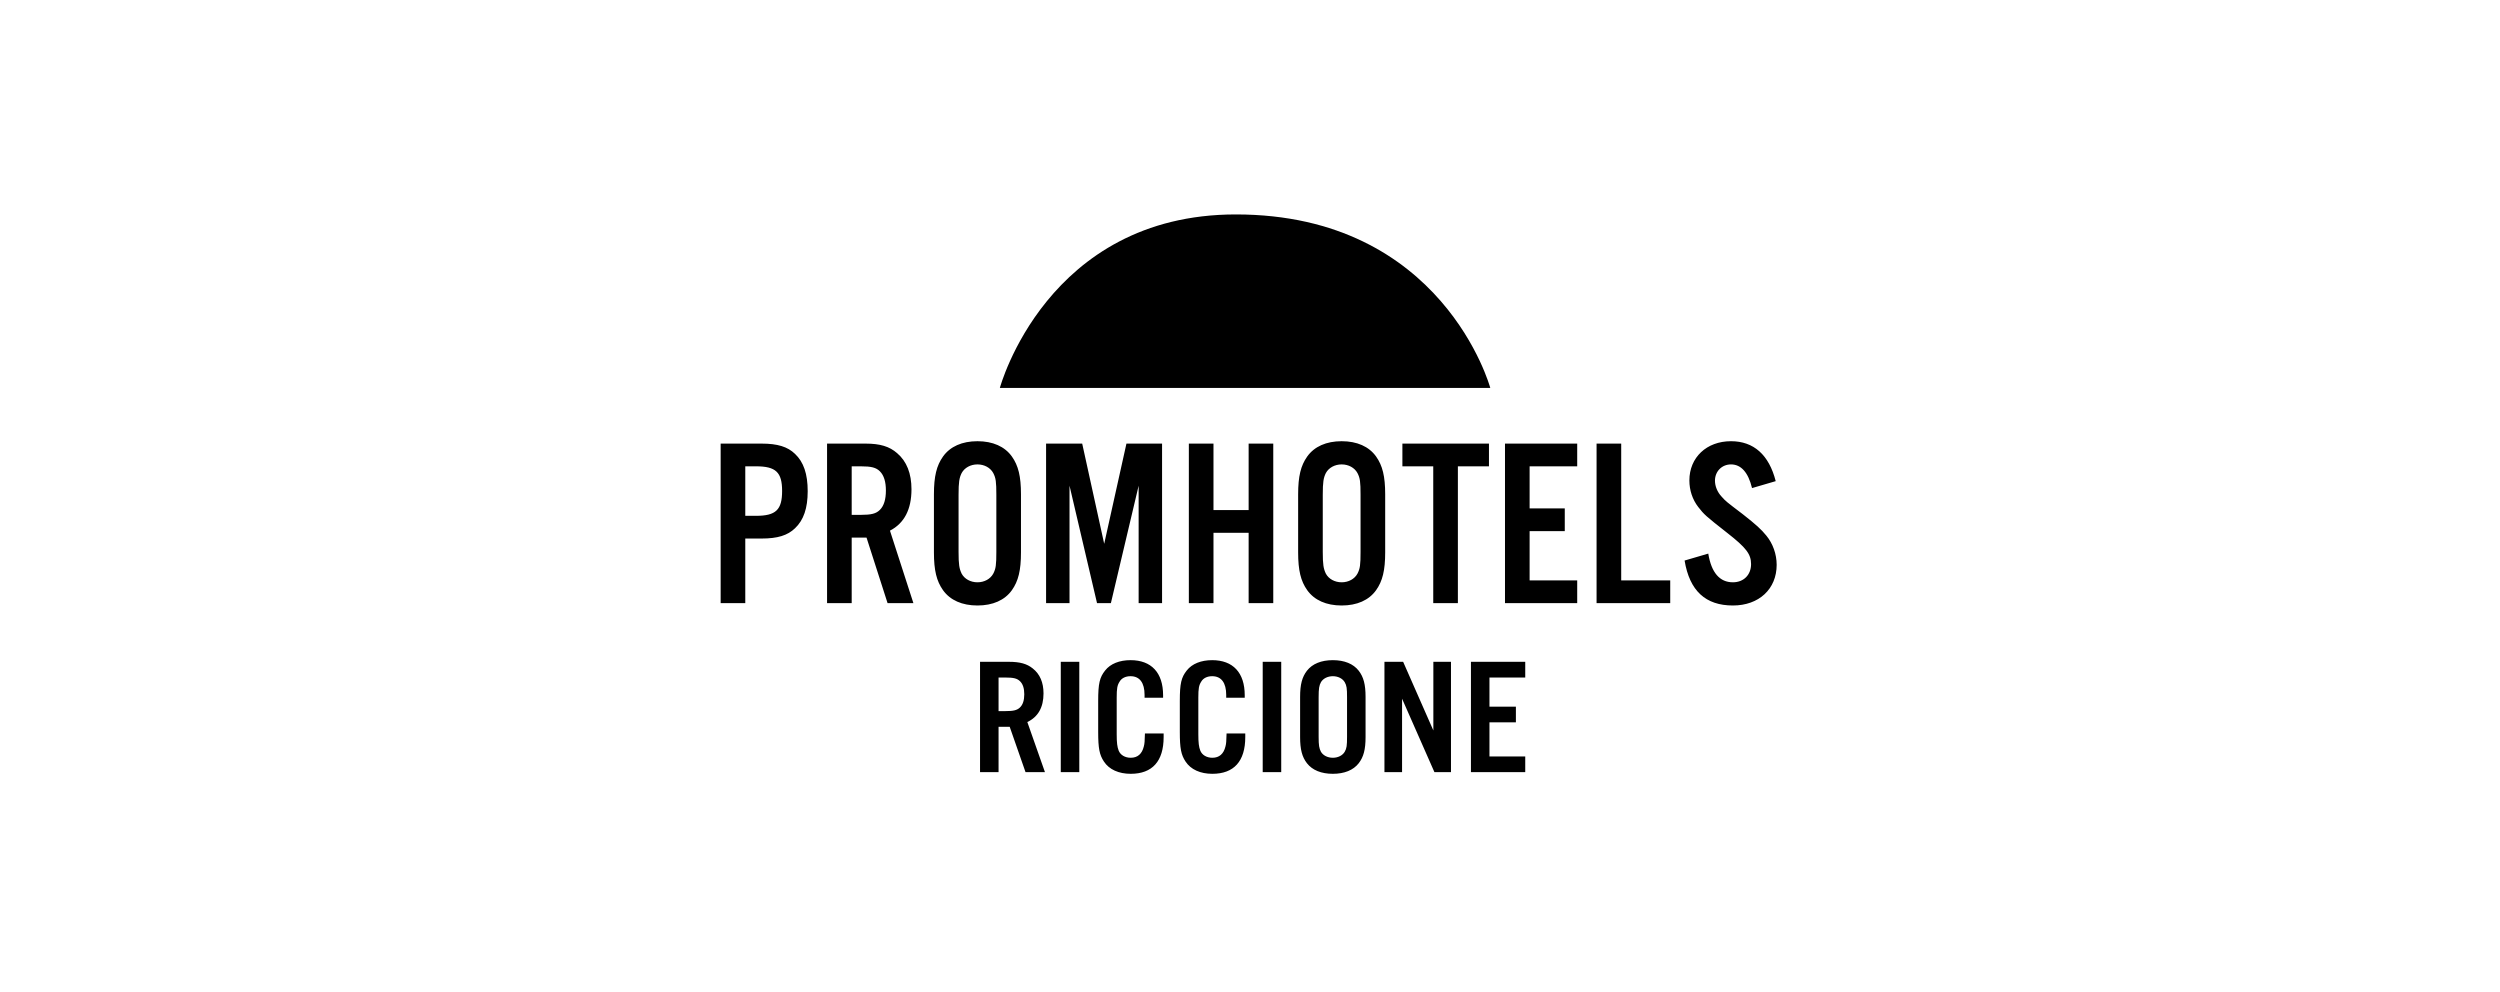
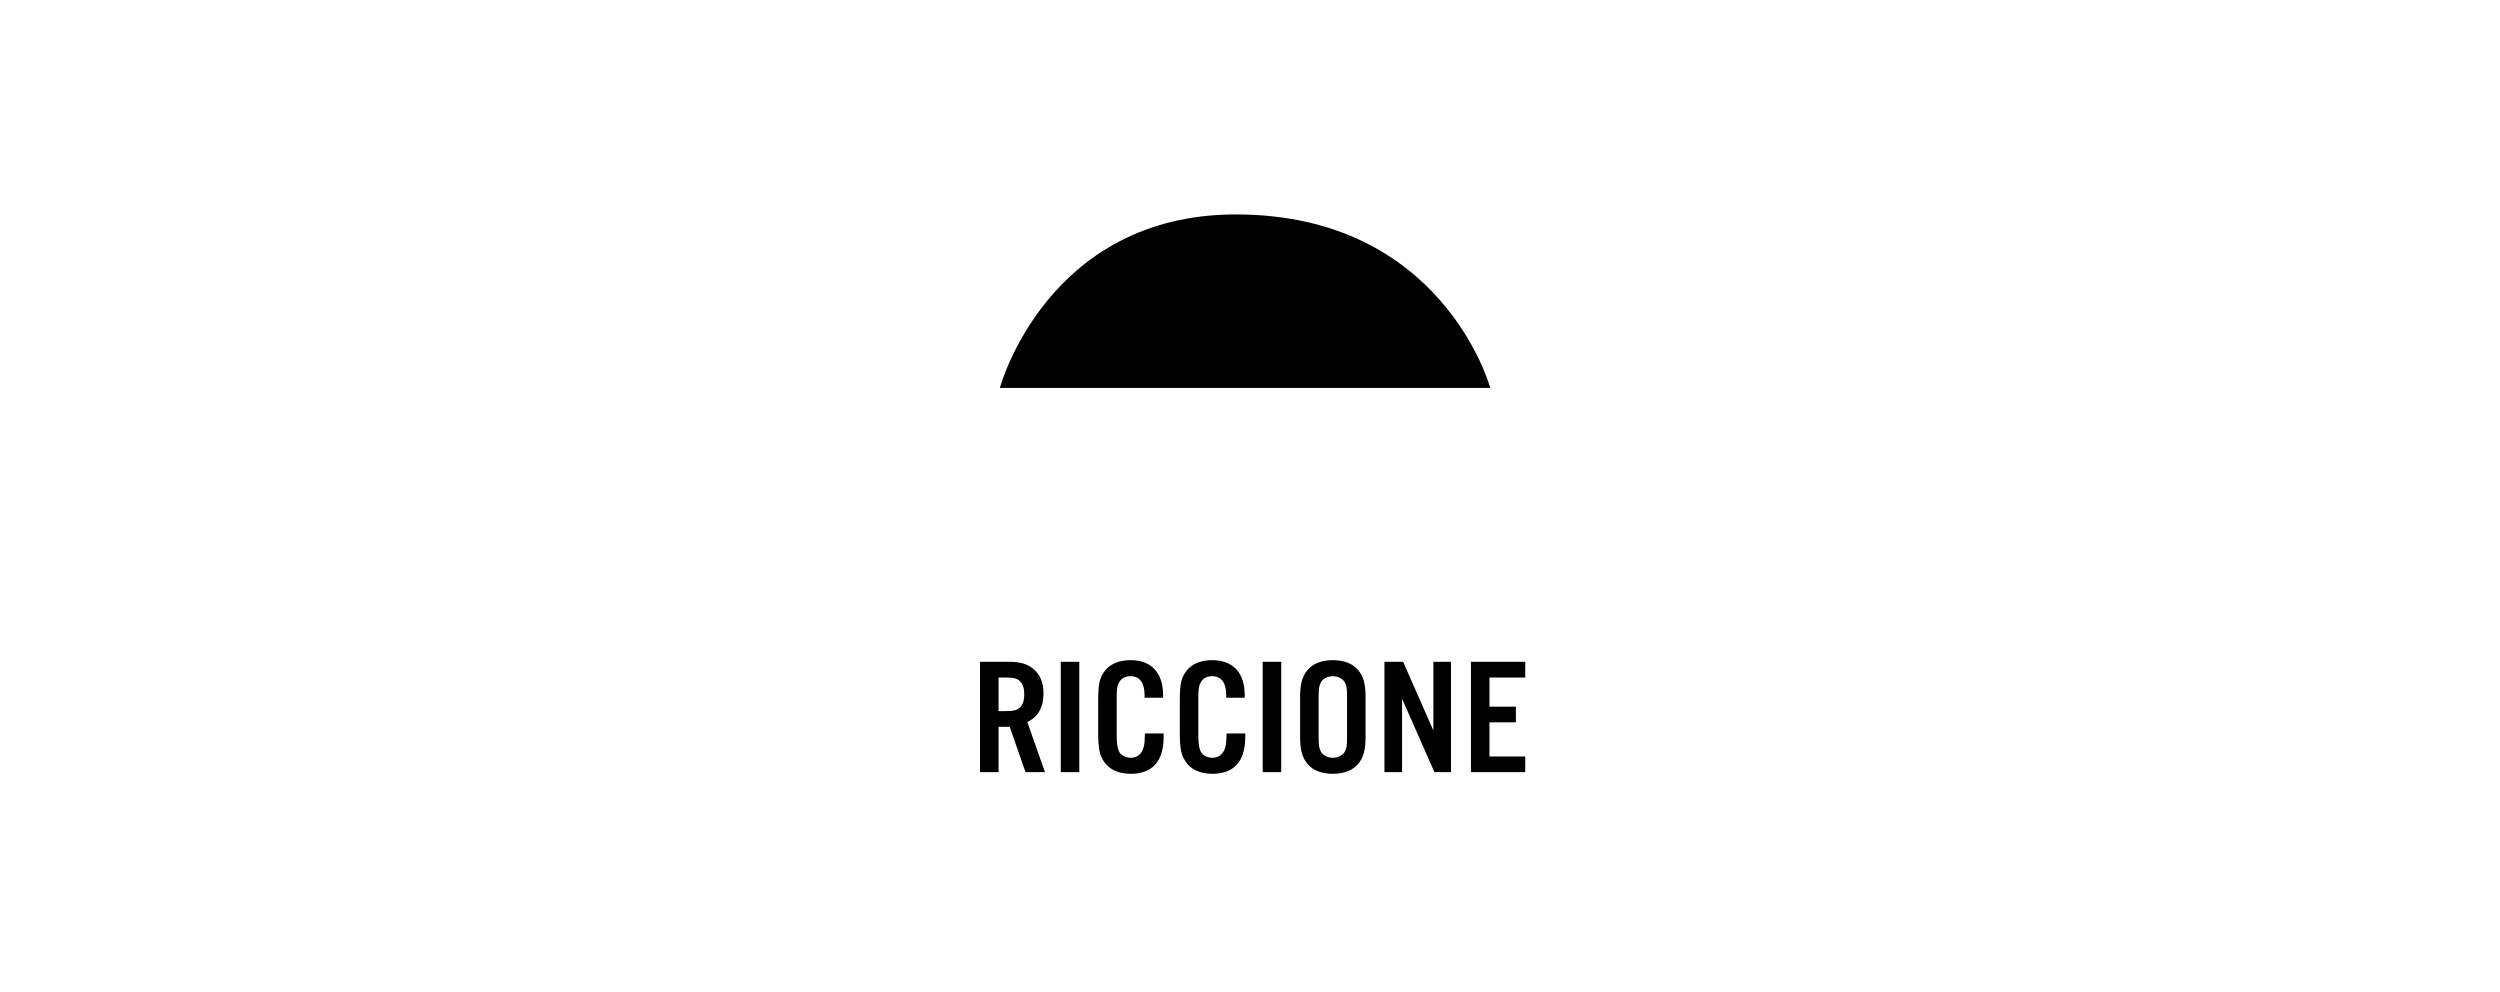
<svg xmlns="http://www.w3.org/2000/svg" width="630" height="250" viewBox="0 0 630 250" fill="none">
  <path d="M251.966 97.754C251.966 97.754 263.734 54.037 311.433 54.037C363.701 54.037 375.549 97.754 375.549 97.754H251.966Z" fill="black" />
-   <path d="M187.811 135.712H191.908C195.946 135.712 198.477 134.929 200.345 133.12C202.515 131.073 203.539 128.059 203.539 123.781C203.539 119.44 202.515 116.429 200.345 114.38C198.477 112.572 195.946 111.788 191.908 111.788H181.604V151.984H187.811V135.712ZM187.811 129.987V117.513H190.523C195.524 117.513 197.092 119.02 197.092 123.721C197.092 128.481 195.524 129.987 190.523 129.987H187.811ZM214.627 135.472H218.364L223.667 151.984H230.175L224.27 133.724C227.886 131.856 229.693 128.361 229.693 123.298C229.693 119.321 228.488 116.248 226.078 114.199C224.149 112.511 221.798 111.788 218.122 111.788H208.42V151.984H214.627V135.472ZM214.627 129.746V117.513H216.918C219.569 117.513 220.775 117.814 221.739 118.779C222.763 119.803 223.245 121.429 223.245 123.6C223.245 125.829 222.763 127.457 221.739 128.481C220.775 129.445 219.569 129.746 216.918 129.746H214.627ZM257.286 124.564C257.286 120.044 256.623 117.333 254.996 115.042C253.189 112.511 250.175 111.185 246.318 111.185C242.462 111.185 239.449 112.511 237.641 115.042C236.014 117.333 235.35 120.044 235.35 124.564V139.207C235.35 143.728 236.014 146.44 237.641 148.728C239.449 151.26 242.462 152.585 246.318 152.585C250.175 152.585 253.189 151.26 254.996 148.728C256.623 146.44 257.286 143.728 257.286 139.207V124.564ZM241.558 124.685C241.558 121.49 241.738 120.405 242.341 119.201C243.064 117.874 244.57 117.031 246.318 117.031C248.067 117.031 249.573 117.874 250.296 119.201C250.958 120.466 251.079 121.429 251.079 124.685V139.086C251.079 142.34 250.958 143.305 250.296 144.571C249.573 145.896 248.067 146.739 246.318 146.739C244.57 146.739 243.064 145.896 242.341 144.571C241.738 143.305 241.558 142.281 241.558 139.086V124.685ZM292.841 111.788H283.862L278.257 137.038L272.714 111.788H263.613V151.984H269.519V122.394L276.449 151.984H279.945L286.936 122.394V151.984H292.841V111.788ZM314.656 134.266V151.984H320.863V111.788H314.656V128.54H305.797V111.788H299.59V151.984H305.797V134.266H314.656ZM349.066 124.564C349.066 120.044 348.403 117.333 346.775 115.042C344.967 112.511 341.955 111.185 338.098 111.185C334.241 111.185 331.227 112.511 329.42 115.042C327.792 117.333 327.13 120.044 327.13 124.564V139.207C327.13 143.728 327.792 146.44 329.42 148.728C331.227 151.26 334.241 152.585 338.098 152.585C341.955 152.585 344.967 151.26 346.775 148.728C348.403 146.44 349.066 143.728 349.066 139.207V124.564ZM333.337 124.685C333.337 121.49 333.518 120.405 334.12 119.201C334.843 117.874 336.35 117.031 338.098 117.031C339.845 117.031 341.352 117.874 342.075 119.201C342.738 120.466 342.859 121.429 342.859 124.685V139.086C342.859 142.34 342.738 143.305 342.075 144.571C341.352 145.896 339.845 146.739 338.098 146.739C336.35 146.739 334.843 145.896 334.12 144.571C333.518 143.305 333.337 142.281 333.337 139.086V124.685ZM367.385 117.513H375.218V111.788H353.403V117.513H361.178V151.984H367.385V117.513ZM397.456 111.788H379.257V151.984H397.456V146.259H385.463V133.845H394.322V128.119H385.463V117.513H397.456V111.788ZM408.544 111.788H402.336V151.984H420.897V146.259H408.544V111.788ZM447.478 121.249C445.791 114.621 441.934 111.185 436.209 111.185C430.062 111.185 425.723 115.283 425.723 121.069C425.723 123.54 426.507 125.889 427.952 127.758C429.46 129.685 429.7 129.927 435.305 134.326C440.005 138.003 441.271 139.628 441.271 142.16C441.271 144.872 439.403 146.739 436.69 146.739C433.376 146.739 431.268 144.329 430.484 139.508L424.518 141.256C425.784 148.91 429.821 152.585 436.69 152.585C443.26 152.585 447.719 148.428 447.719 142.34C447.719 139.628 446.755 136.978 445.128 134.989C443.802 133.362 442.536 132.217 439.162 129.564C434.883 126.312 434.883 126.312 433.859 125.165C432.774 124.021 432.171 122.515 432.171 121.128C432.171 118.779 433.919 117.031 436.209 117.031C438.74 117.031 440.548 119.02 441.512 122.997L447.478 121.249Z" fill="black" />
  <path d="M251.637 183.161H254.447L258.434 194.584H263.328L258.887 181.952C261.607 180.659 262.966 178.241 262.966 174.739C262.966 171.987 262.06 169.861 260.246 168.444C258.797 167.276 257.03 166.777 254.266 166.777H246.97V194.584H251.637V183.161ZM251.637 179.2V170.737H253.359C255.353 170.737 256.259 170.945 256.984 171.613C257.755 172.322 258.117 173.447 258.117 174.947C258.117 176.49 257.755 177.616 256.984 178.325C256.259 178.992 255.353 179.2 253.359 179.2H251.637ZM271.983 166.777H267.316V194.584H271.983V166.777ZM293.1 175.823V175.198C293.1 169.528 290.154 166.359 284.898 166.359C282.088 166.359 279.822 167.276 278.509 168.944C277.104 170.695 276.741 172.238 276.741 176.657V184.452C276.741 188.581 277.058 190.206 278.191 191.915C279.505 193.916 281.907 195 284.943 195C290.381 195 293.236 191.832 293.236 185.746V184.828H288.523C288.477 186.746 288.432 187.412 288.25 188.08C287.797 189.996 286.665 190.956 284.943 190.956C283.538 190.956 282.36 190.289 281.907 189.164C281.545 188.246 281.408 187.162 281.408 185.037V175.781C281.408 173.53 281.545 172.696 282.134 171.779C282.631 170.904 283.629 170.403 284.898 170.403C287.208 170.403 288.432 172.071 288.432 175.115V175.823H293.1ZM313.671 175.823V175.198C313.671 169.528 310.727 166.359 305.47 166.359C302.661 166.359 300.395 167.276 299.08 168.944C297.676 170.695 297.313 172.238 297.313 176.657V184.452C297.313 188.581 297.63 190.206 298.763 191.915C300.078 193.916 302.479 195 305.515 195C310.953 195 313.808 191.832 313.808 185.746V184.828H309.096C309.05 186.746 309.004 187.412 308.823 188.08C308.37 189.996 307.237 190.956 305.515 190.956C304.11 190.956 302.932 190.289 302.479 189.164C302.116 188.246 301.98 187.162 301.98 185.037V175.781C301.98 173.53 302.116 172.696 302.706 171.779C303.204 170.904 304.201 170.403 305.47 170.403C307.781 170.403 309.004 172.071 309.004 175.115V175.823H313.671ZM322.869 166.777H318.202V194.584H322.869V166.777ZM344.122 175.615C344.122 172.488 343.624 170.612 342.401 169.027C341.041 167.276 338.776 166.359 335.875 166.359C332.975 166.359 330.71 167.276 329.348 169.027C328.126 170.612 327.628 172.488 327.628 175.615V185.746C327.628 188.872 328.126 190.748 329.348 192.333C330.71 194.083 332.975 195 335.875 195C338.776 195 341.041 194.083 342.401 192.333C343.624 190.748 344.122 188.872 344.122 185.746V175.615ZM332.295 175.698C332.295 173.489 332.431 172.738 332.884 171.904C333.428 170.987 334.561 170.403 335.875 170.403C337.189 170.403 338.32 170.987 338.865 171.904C339.365 172.78 339.455 173.447 339.455 175.698V185.662C339.455 187.913 339.365 188.581 338.865 189.456C338.32 190.373 337.189 190.956 335.875 190.956C334.561 190.956 333.428 190.373 332.884 189.456C332.431 188.581 332.295 187.872 332.295 185.662V175.698ZM365.647 166.777H361.206V184.078L353.592 166.777H348.88V194.584H353.321V176.073L361.477 194.584H365.647V166.777ZM384.361 166.777H370.676V194.584H384.361V190.623H375.344V182.035H382.005V178.075H375.344V170.737H384.361V166.777Z" fill="black" />
</svg>